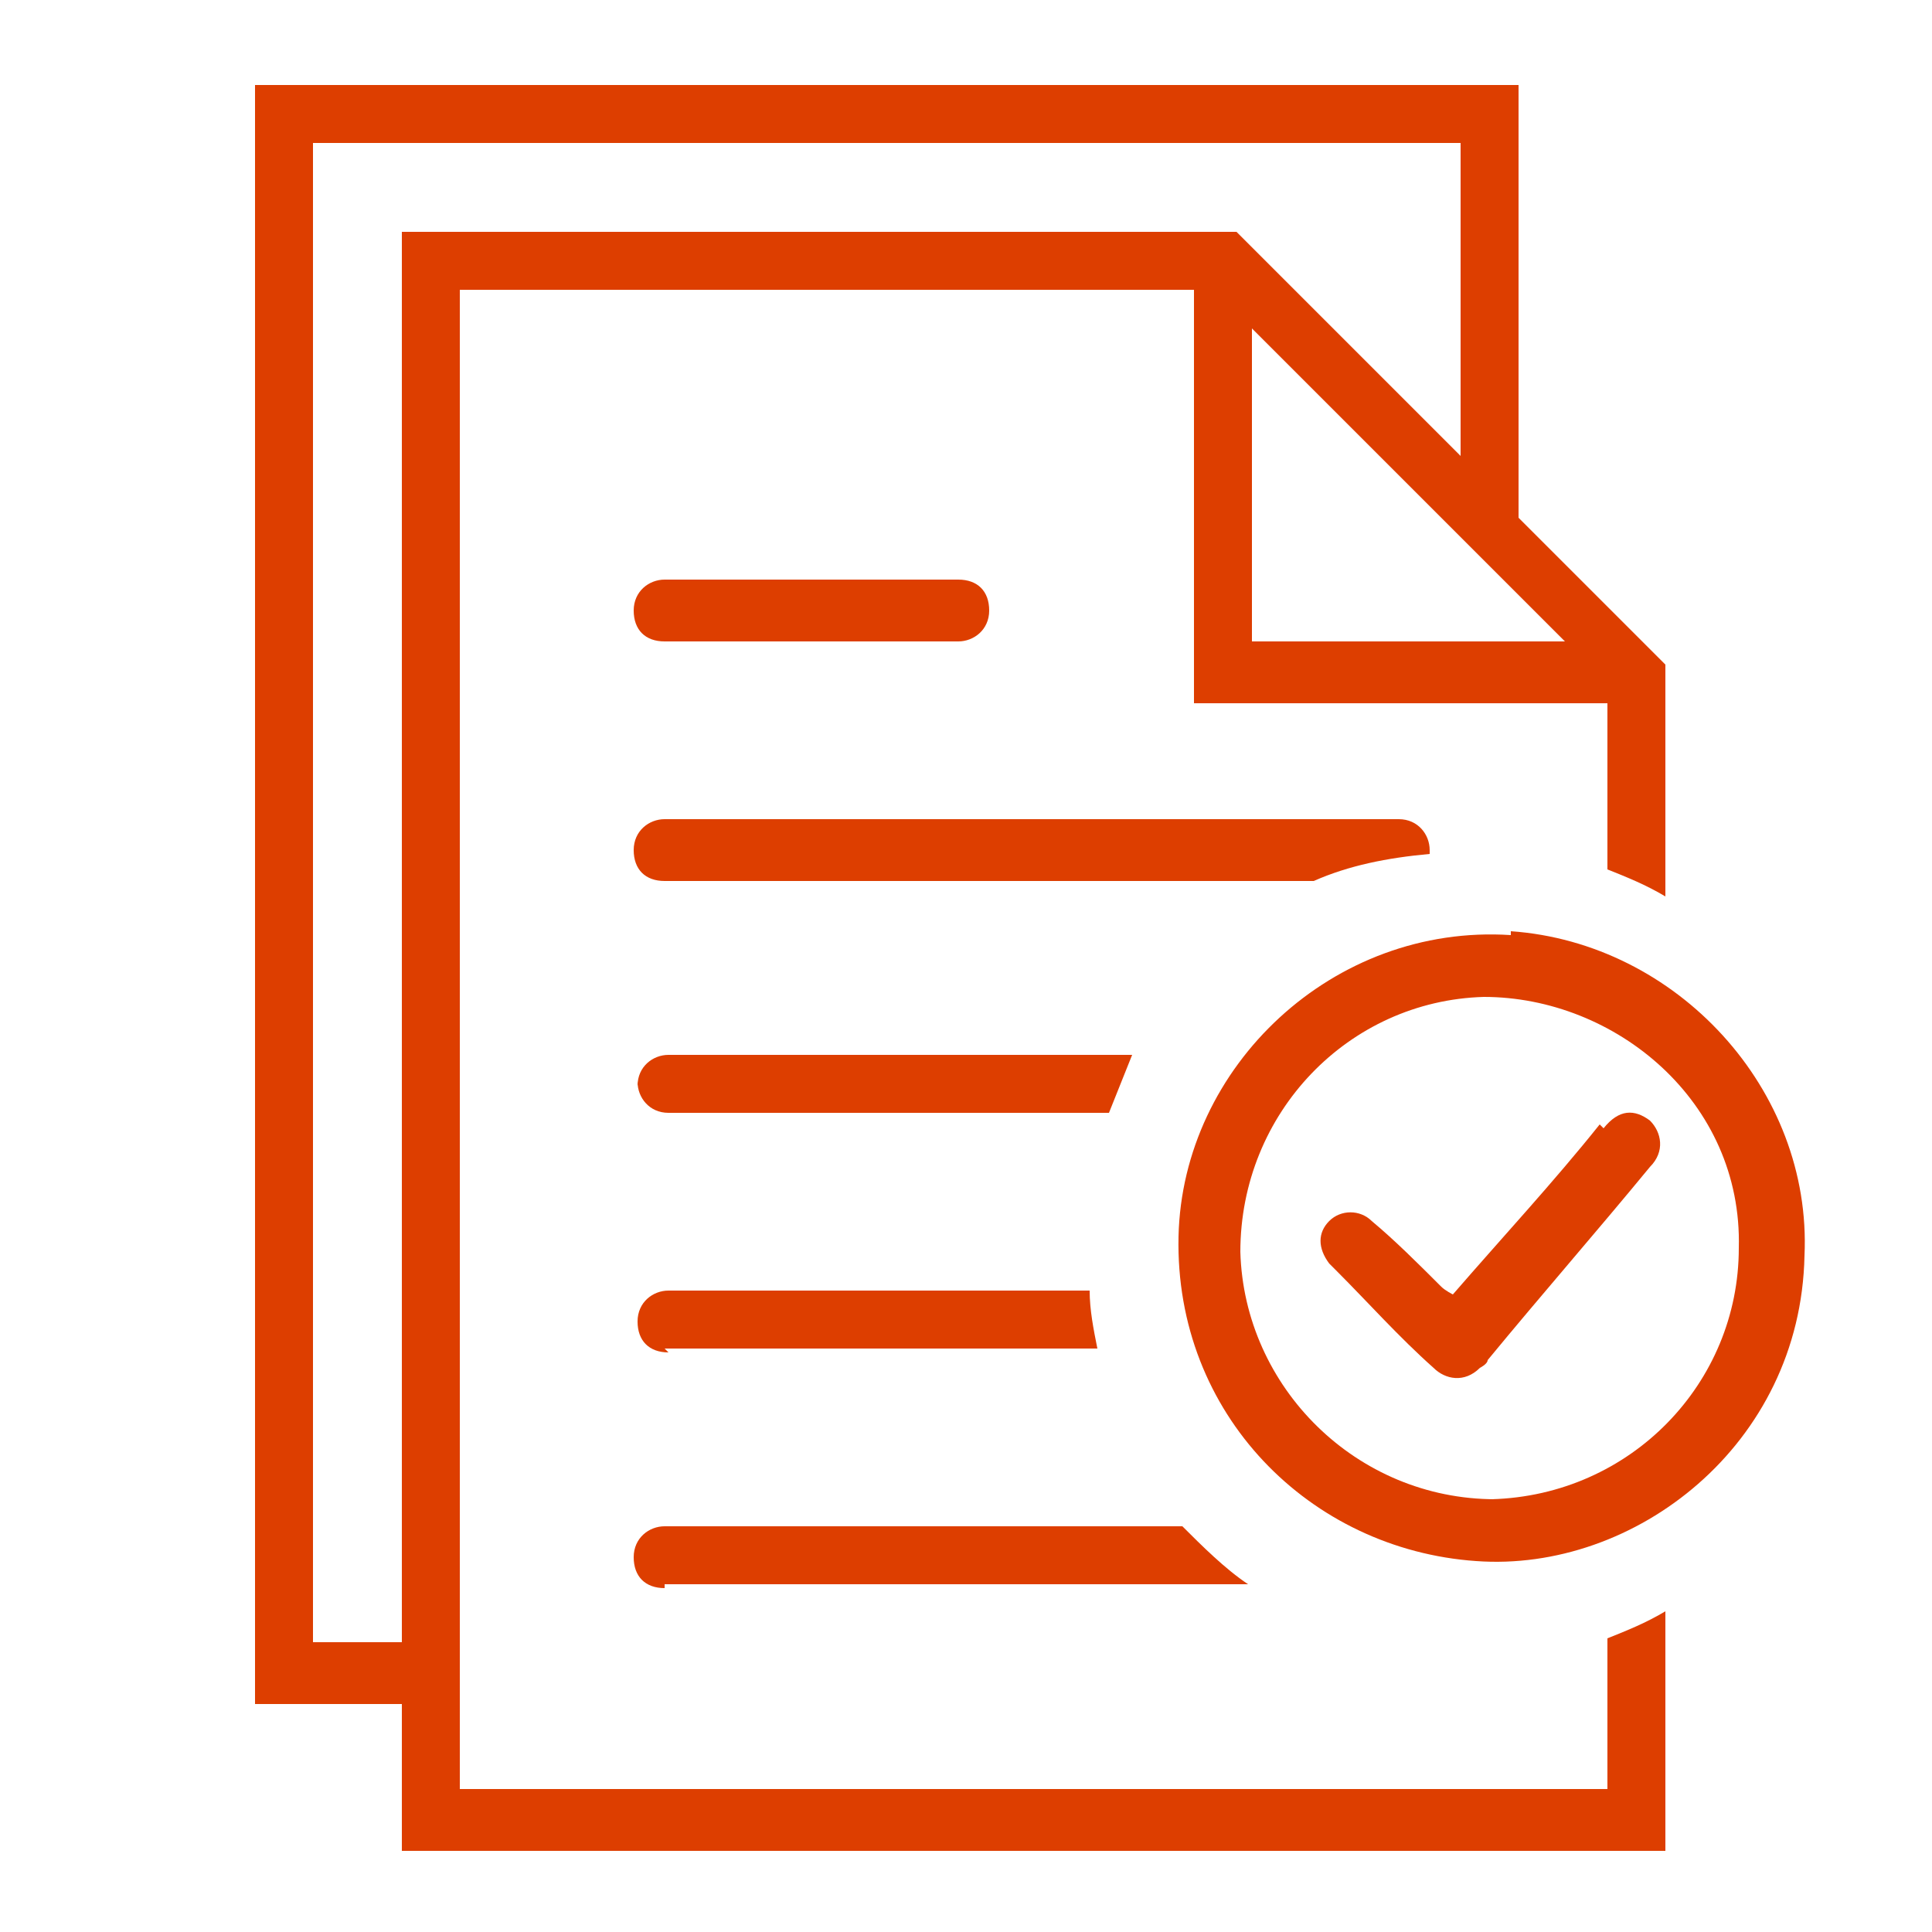
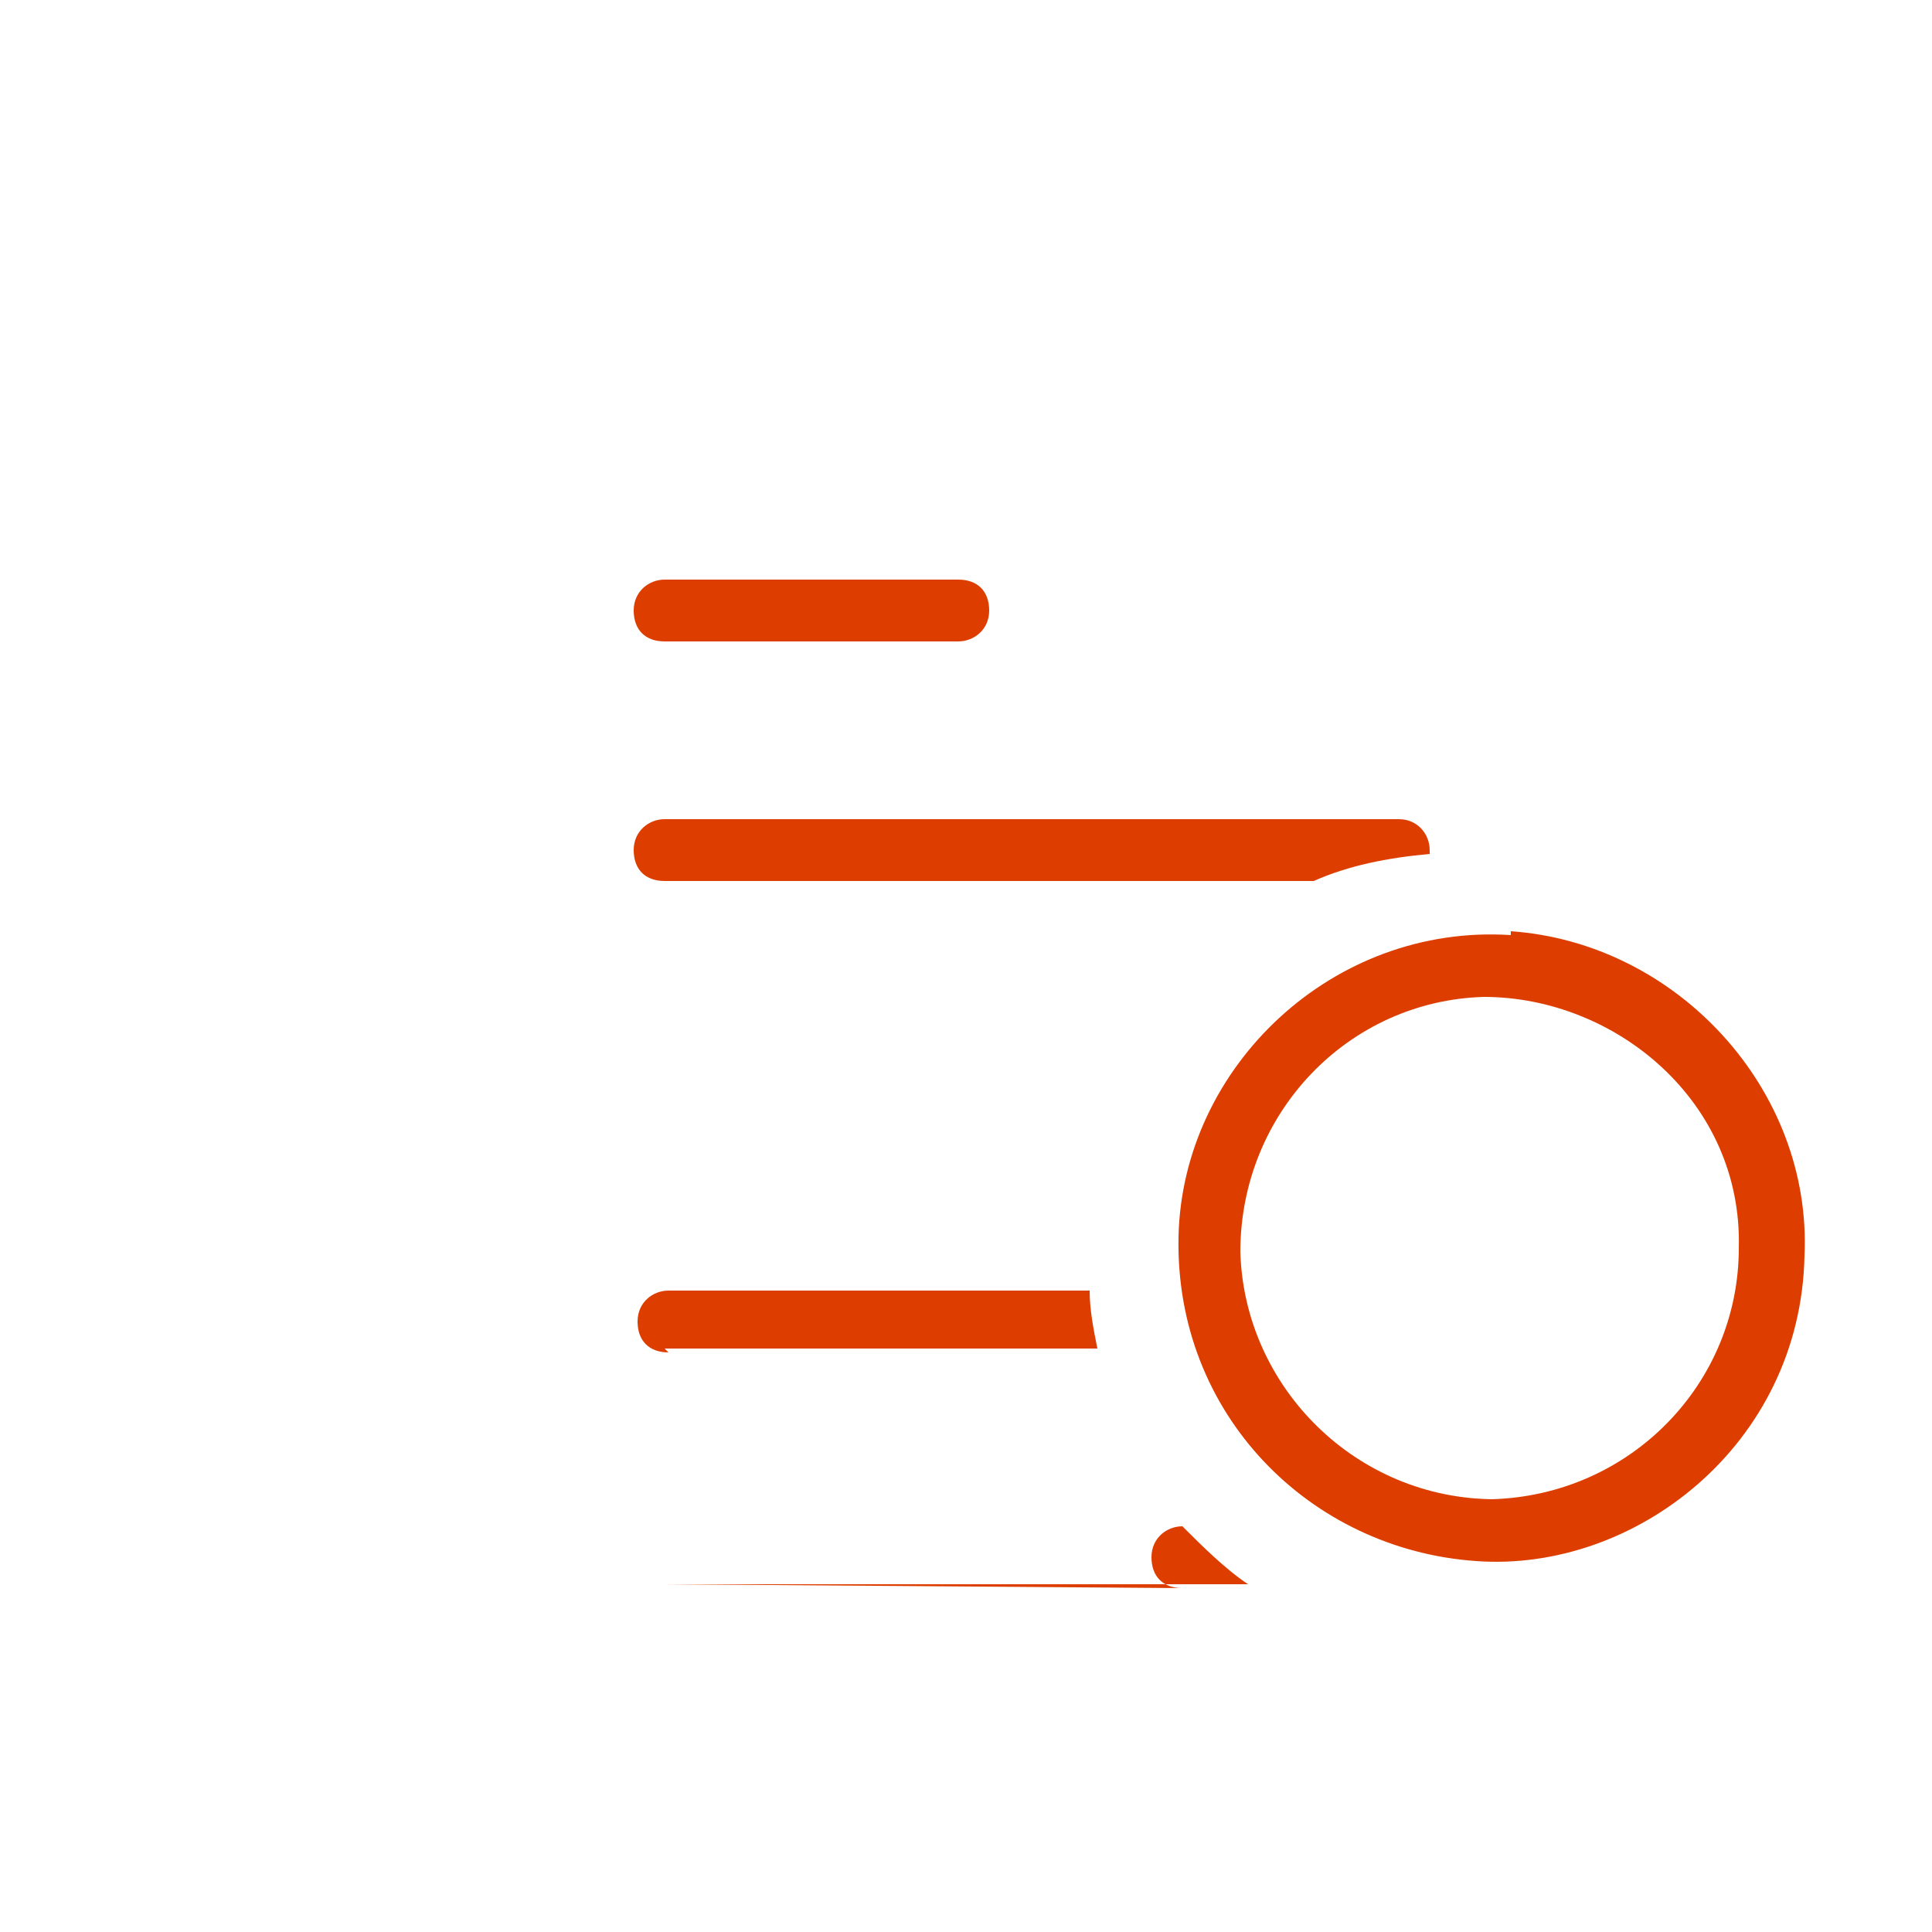
<svg xmlns="http://www.w3.org/2000/svg" id="Layer_1" data-name="Layer 1" version="1.1" viewBox="0 0 50 50">
  <defs>
    <style>
      .cls-1 {
        fill: #dd3e00;
        fill-rule: evenodd;
        stroke-width: 0px;
      }
    </style>
  </defs>
  <path class="cls-1" d="M39.1,24.2c-4.6-.3-8.5,3.4-8.6,7.8-.1,4.6,3.4,8.1,7.7,8.4,4.1.3,8.4-3,8.5-7.9.2-4.3-3.3-8.1-7.6-8.4ZM38.7,38.8c-3.6,0-6.5-2.9-6.6-6.4,0-3.6,2.8-6.5,6.3-6.6,3.4,0,6.7,2.7,6.6,6.5,0,3.5-2.8,6.4-6.4,6.5Z" />
-   <path class="cls-1" d="M41.4,29.1c-1.2,1.5-2.5,2.9-3.8,4.4,0,0-.2-.1-.3-.2-.6-.6-1.2-1.2-1.8-1.7-.3-.3-.8-.3-1.1,0-.3.3-.3.7,0,1.1,0,0,.1.1.2.2.8.8,1.6,1.7,2.5,2.5.3.3.8.4,1.2,0,0,0,.2-.1.2-.2,1.4-1.7,2.8-3.3,4.2-5,.4-.4.3-.9,0-1.2-.4-.3-.8-.3-1.2.2Z" />
  <path class="cls-1" d="M37,22s0,0,0,0c0-.4-.3-.8-.8-.8h-19c-.4,0-.8.3-.8.8s.3.8.8.8h16.8c.9-.4,1.9-.6,3-.7Z" />
  <path class="cls-1" d="M17.2,16.6h7.6c.4,0,.8-.3.8-.8s-.3-.8-.8-.8h-7.6c-.4,0-.8.3-.8.8s.3.8.8.8Z" />
-   <path class="cls-1" d="M16.5,28c0,.4.3.8.8.8h11.4c.2-.5.4-1,.6-1.5h-12c-.4,0-.8.3-.8.8Z" />
  <path class="cls-1" d="M17.2,34.9h11.2c-.1-.5-.2-1-.2-1.5h-10.9c-.4,0-.8.3-.8.8s.3.8.8.8Z" />
-   <path class="cls-1" d="M17.2,41h15.1c-.6-.4-1.2-1-1.7-1.5h-13.4c-.4,0-.8.3-.8.8s.3.8.8.8Z" />
-   <path class="cls-1" d="M41.6,46.3H11.9V7.5h19v10.7h10.7v4.3c.5.2,1,.4,1.5.7v-6l-3.8-3.8V2.2H6.6v41.9h3.8v3.8h32.7v-6.2c-.5.3-1,.5-1.5.7v4.1ZM40.5,16.6h-8.1v-8.1l6.8,6.8,1.2,1.2ZM10.4,42.5h-2.3V3.7h29.7v8.1l-5.8-5.8H10.4v36.5Z" />
+   <path class="cls-1" d="M17.2,41h15.1c-.6-.4-1.2-1-1.7-1.5c-.4,0-.8.3-.8.8s.3.8.8.8Z" />
</svg>